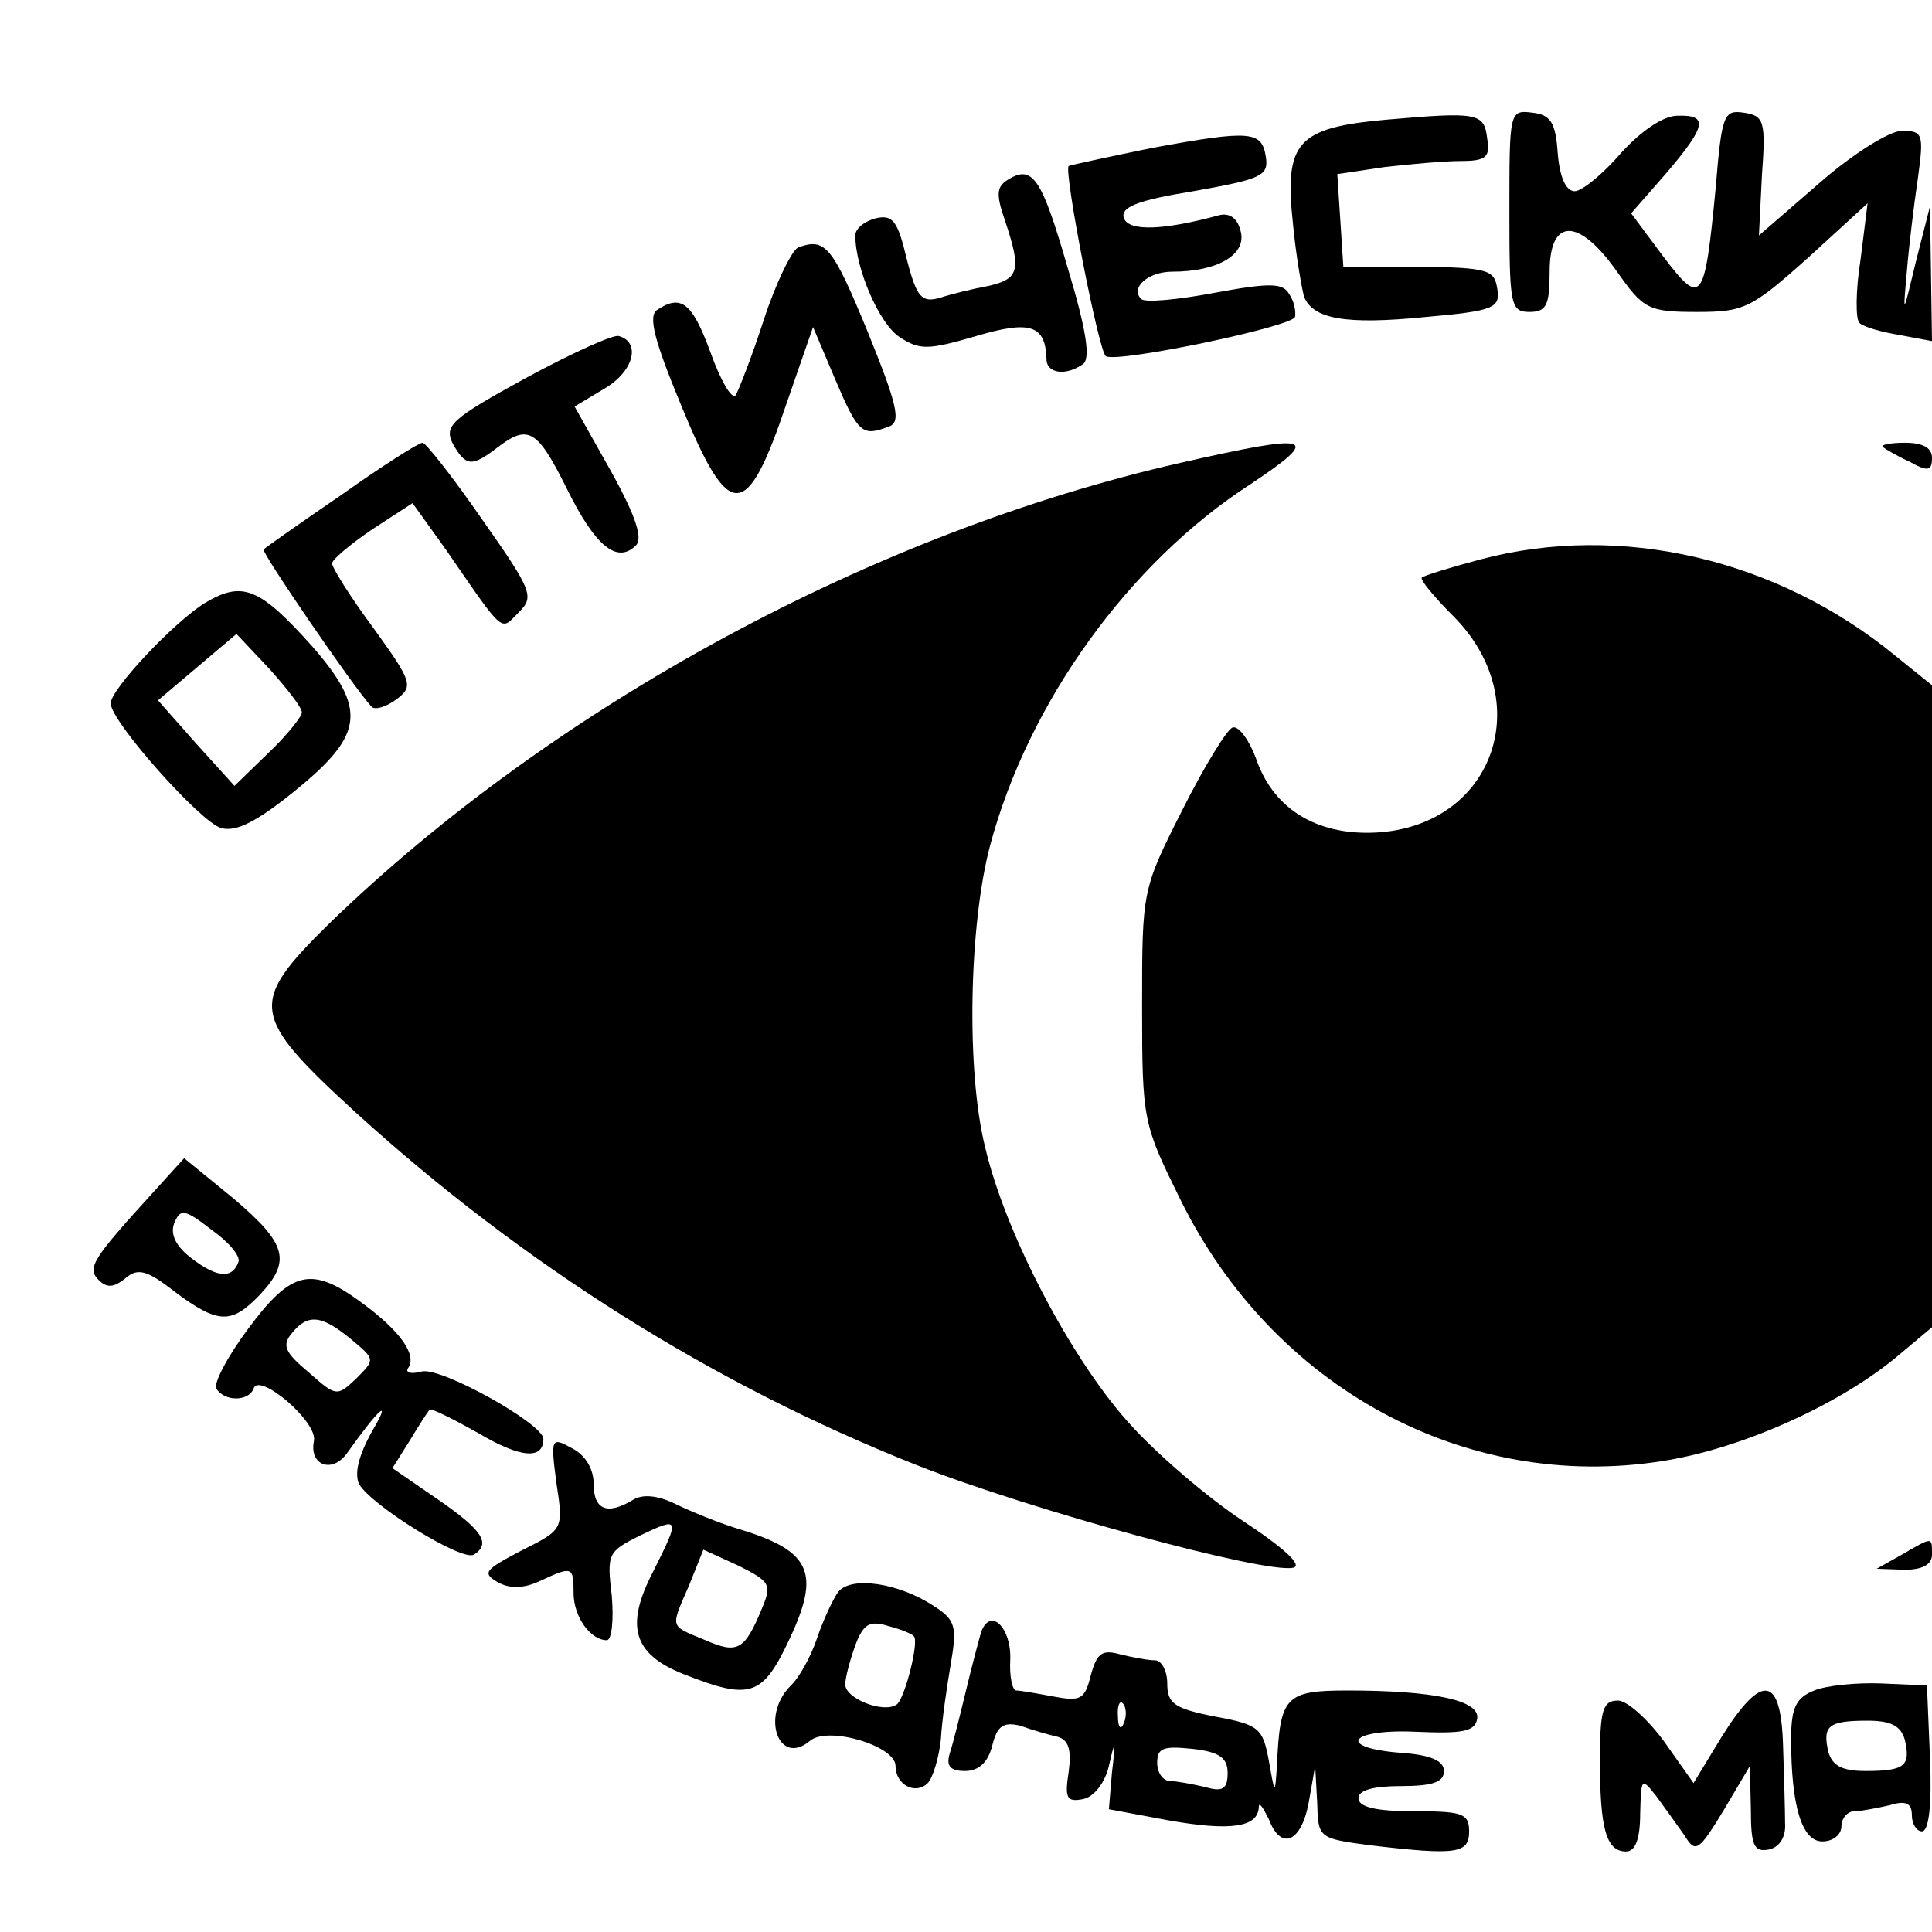
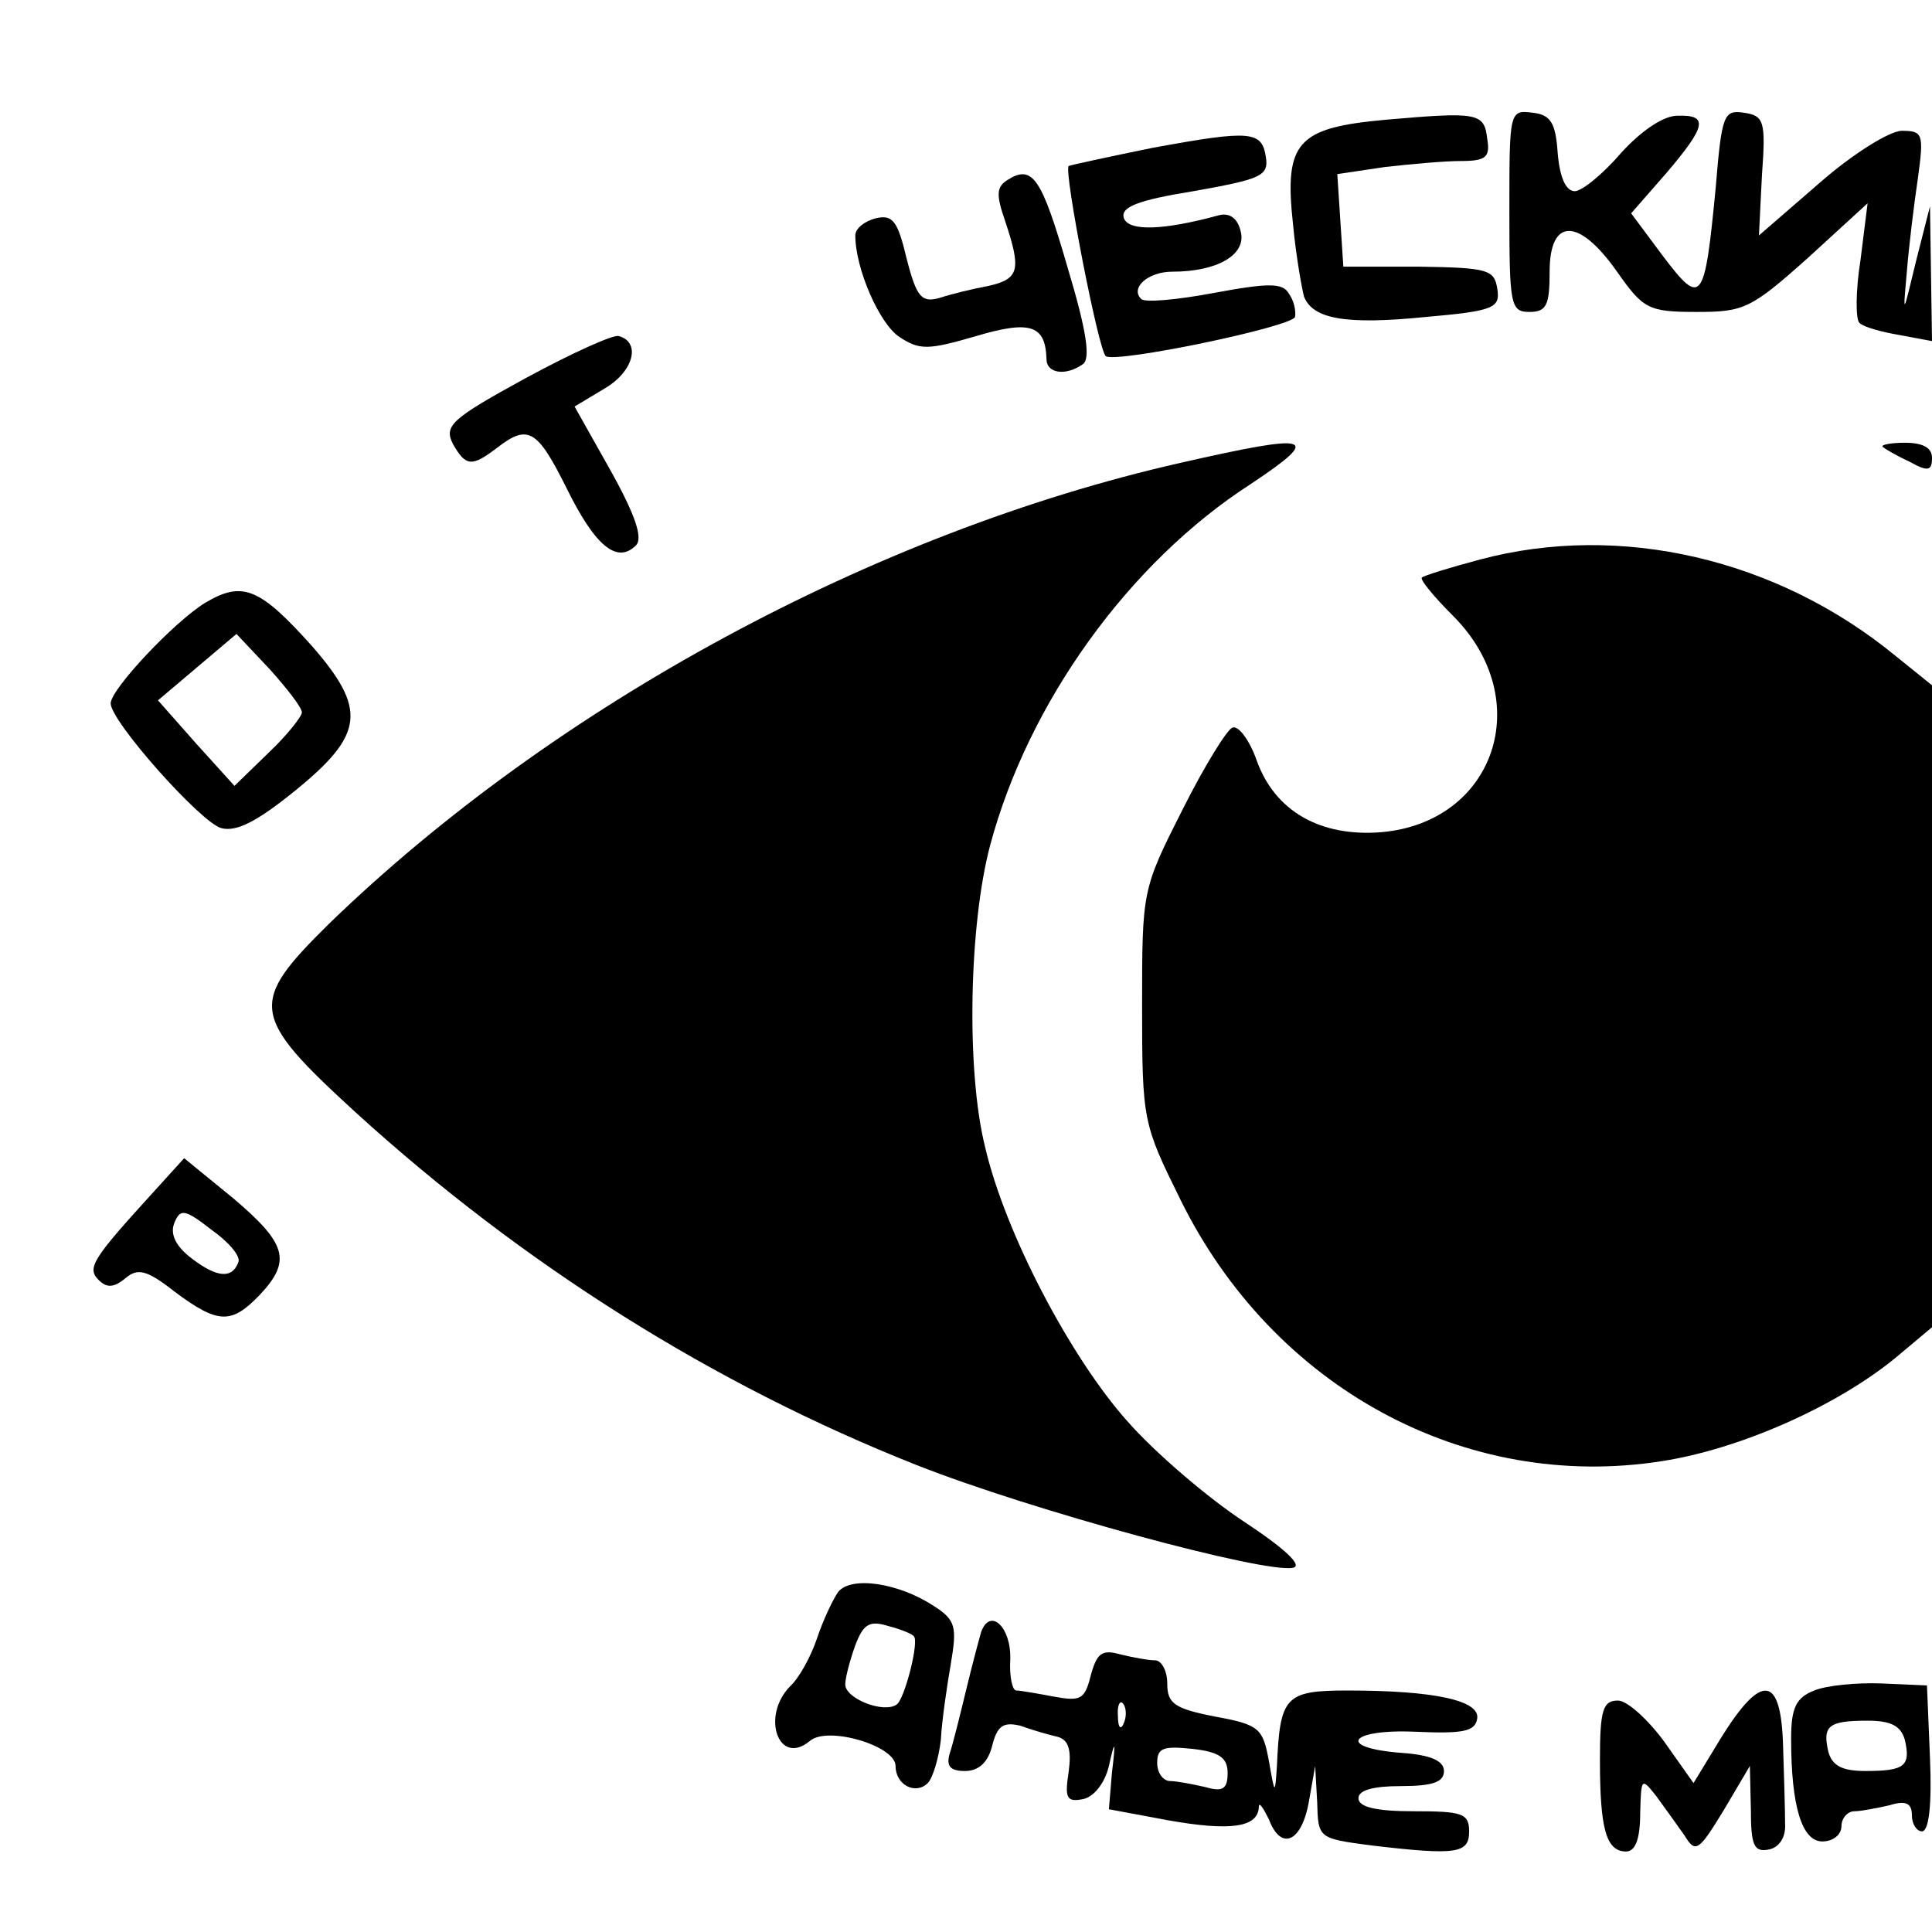
<svg xmlns="http://www.w3.org/2000/svg" version="1.0" width="192pt" height="192pt" viewBox="0 0 192 192" preserveAspectRatio="xMidYMid meet">
  <g transform="translate(0,192) scale(0.1,-0.1)" fill="#000000" stroke="none">
    <path d="M1377 1801 c-88 -8 -101 -22 -92 -104 3 -32 9 -65 11 -72 9 -22 41 -28 121 -20 68 6 74 9 71 28 -3 19 -9 21 -78 22 l-75 0 -3 46 -3 46 47 7 c26 3 60 6 76 6 25 0 29 4 26 22 -3 26 -9 27 -101 19z" />
    <path d="M1500 1711 c0 -94 1 -101 20 -101 17 0 20 7 20 40 0 54 29 54 67 0 26 -37 31 -40 79 -40 47 0 54 3 111 54 l59 54 -7 -56 c-5 -31 -5 -60 -1 -63 4 -4 22 -9 40 -12 l32 -6 -1 67 -1 67 -14 -55 c-13 -54 -13 -55 -9 -10 2 25 7 66 11 93 6 44 5 47 -16 47 -12 0 -49 -23 -82 -52 l-60 -52 3 60 c4 54 2 59 -18 62 -20 3 -22 -2 -28 -75 -11 -114 -14 -118 -52 -68 l-32 43 35 40 c40 47 42 58 11 57 -14 0 -36 -15 -56 -37 -18 -21 -39 -38 -46 -38 -9 0 -15 14 -17 38 -2 30 -7 38 -25 40 -23 3 -23 1 -23 -97z" />
    <path d="M1145 1773 c-44 -9 -81 -17 -83 -18 -5 -5 30 -185 37 -189 11 -7 184 29 188 39 1 6 -1 16 -6 23 -6 11 -20 11 -74 1 -37 -7 -70 -10 -73 -6 -11 11 7 27 31 27 45 0 74 17 68 40 -3 13 -11 19 -22 16 -55 -15 -89 -16 -94 -3 -4 11 13 18 69 27 67 12 75 15 72 34 -4 26 -15 27 -113 9z" />
    <path d="M1001 1741 c-11 -7 -11 -15 -2 -41 16 -48 14 -57 -16 -64 -16 -3 -37 -8 -49 -12 -18 -5 -23 0 -33 39 -9 38 -14 44 -31 40 -11 -3 -20 -10 -20 -17 0 -33 24 -88 44 -101 20 -13 28 -13 76 1 54 16 69 11 70 -23 0 -14 19 -17 36 -5 8 5 4 33 -15 96 -26 90 -35 103 -60 87z" />
-     <path d="M793 1674 c-6 -3 -22 -35 -34 -72 -12 -37 -25 -70 -28 -75 -4 -4 -15 15 -25 43 -18 49 -29 58 -53 42 -9 -6 -3 -30 24 -95 48 -117 65 -116 105 3 l26 75 22 -52 c23 -54 27 -57 53 -47 13 4 9 21 -21 95 -35 85 -42 93 -69 83z" />
    <path d="M522 1544 c-73 -40 -81 -47 -72 -65 13 -23 19 -23 44 -4 31 24 40 18 69 -40 28 -57 50 -76 69 -57 7 7 0 29 -25 74 l-36 64 30 18 c29 17 36 46 14 52 -5 2 -47 -17 -93 -42z" />
-     <path d="M339 1428 c-41 -28 -75 -52 -77 -54 -3 -2 90 -138 107 -156 3 -4 14 -1 25 7 17 13 16 17 -23 71 -23 31 -41 60 -41 64 0 4 18 19 40 34 l40 26 33 -46 c60 -87 54 -81 73 -62 15 15 13 21 -37 92 -29 42 -56 76 -59 76 -4 0 -40 -23 -81 -52z" />
    <path d="M1173 1460 c-304 -69 -622 -241 -846 -458 -80 -79 -79 -91 27 -188 166 -151 355 -270 557 -350 114 -45 346 -108 374 -102 10 2 -8 19 -49 46 -35 23 -88 68 -116 100 -56 63 -121 186 -141 272 -19 76 -16 221 5 300 38 142 138 281 259 359 72 48 62 51 -70 21z" />
    <path d="M1871 1476 c2 -2 14 -9 27 -15 18 -10 22 -9 22 4 0 10 -9 15 -27 15 -14 0 -24 -2 -22 -4z" />
    <path d="M1471 1364 c-30 -8 -56 -16 -58 -18 -2 -2 12 -19 31 -38 83 -83 42 -205 -71 -215 -61 -5 -106 21 -124 71 -7 20 -18 35 -24 33 -5 -1 -28 -38 -50 -82 -40 -79 -40 -80 -40 -195 0 -114 1 -117 38 -192 92 -187 283 -291 479 -260 77 12 172 54 231 102 l37 31 0 319 0 319 -36 29 c-118 97 -274 133 -413 96z" />
    <path d="M204 1321 c-31 -19 -94 -86 -94 -100 0 -18 90 -119 110 -124 15 -4 36 7 73 37 69 56 72 81 17 144 -52 58 -69 65 -106 43z m96 -109 c0 -4 -15 -23 -33 -40 l-34 -33 -38 42 -38 43 39 33 39 33 33 -35 c17 -19 32 -38 32 -43z" />
    <path d="M154 737 c-62 -68 -68 -77 -56 -89 8 -8 15 -8 27 2 12 10 21 8 49 -14 43 -32 56 -32 84 -3 32 34 27 51 -26 96 l-49 40 -29 -32z m83 -71 c-6 -17 -21 -16 -46 3 -16 12 -22 24 -18 35 6 15 10 15 37 -6 17 -12 29 -26 27 -32z" />
-     <path d="M247 600 c-21 -28 -35 -55 -32 -60 8 -13 32 -13 37 0 5 17 64 -33 60 -52 -5 -24 18 -33 33 -12 32 45 45 56 25 22 -14 -25 -18 -43 -13 -53 12 -21 102 -77 114 -70 17 11 9 24 -36 55 l-45 31 17 27 c9 15 18 29 20 31 1 2 23 -9 48 -23 42 -25 65 -27 65 -6 0 15 -102 72 -121 67 -11 -3 -17 -1 -13 4 8 13 -8 36 -46 64 -50 37 -70 33 -113 -25z m102 -11 c24 -20 24 -20 5 -39 -19 -18 -20 -18 -47 6 -24 20 -27 27 -17 39 16 20 30 18 59 -6z" />
-     <path d="M553 446 c7 -46 7 -46 -35 -67 -36 -19 -39 -22 -24 -31 12 -7 26 -7 43 1 32 15 33 14 33 -12 0 -24 17 -47 33 -47 5 0 7 20 5 44 -5 42 -4 44 28 60 40 19 40 18 13 -36 -28 -54 -20 -82 31 -102 66 -26 78 -22 105 36 30 64 21 86 -46 107 -24 7 -55 20 -69 27 -17 8 -31 9 -40 4 -26 -16 -40 -11 -40 15 0 15 -8 29 -22 36 -20 11 -21 10 -15 -35z m204 -125 c-17 -41 -24 -45 -56 -31 -36 15 -35 11 -16 55 l14 35 35 -16 c32 -16 33 -19 23 -43z" />
-     <path d="M1890 375 l-25 -14 28 -1 c17 0 27 5 27 15 0 18 1 18 -30 0z" />
    <path d="M833 338 c-5 -7 -15 -28 -21 -46 -6 -18 -18 -40 -27 -48 -29 -30 -11 -80 20 -54 18 15 85 -5 85 -25 0 -19 20 -29 32 -17 5 5 11 25 13 43 1 19 6 53 10 76 6 36 5 43 -17 57 -35 23 -82 30 -95 14z m75 -44 c6 -4 -9 -63 -17 -68 -13 -9 -51 6 -51 20 0 7 5 25 10 39 8 21 14 25 33 19 12 -3 24 -8 25 -10z" />
    <path d="M975 298 c-2 -7 -9 -33 -15 -58 -6 -25 -13 -53 -16 -62 -4 -13 0 -18 15 -18 14 0 23 9 27 25 5 20 11 24 28 20 11 -4 28 -9 37 -11 11 -3 14 -13 11 -35 -4 -26 -2 -30 14 -27 11 2 22 16 26 33 6 27 7 26 3 -7 l-3 -36 59 -11 c62 -11 89 -7 90 13 0 6 4 0 10 -12 12 -32 33 -23 40 19 l6 34 2 -36 c1 -36 1 -36 54 -43 85 -10 97 -8 97 14 0 18 -7 20 -55 20 -37 0 -55 4 -55 13 0 8 15 12 42 12 32 0 43 4 43 15 0 10 -13 16 -42 18 -66 5 -52 24 14 21 46 -2 59 0 61 13 3 18 -42 28 -129 28 -62 0 -67 -6 -70 -75 -2 -29 -2 -29 -8 5 -6 32 -9 36 -53 44 -41 8 -48 13 -48 33 0 13 -6 23 -12 23 -7 0 -23 3 -35 6 -18 5 -23 1 -29 -21 -6 -24 -10 -26 -37 -21 -16 3 -33 6 -37 6 -4 0 -7 14 -6 31 1 32 -20 52 -29 27z m142 -90 c-3 -8 -6 -5 -6 6 -1 11 2 17 5 13 3 -3 4 -12 1 -19z m103 -50 c0 -16 -5 -19 -22 -14 -13 3 -29 6 -35 6 -7 0 -13 8 -13 18 0 15 6 17 35 14 27 -3 35 -9 35 -24z" />
    <path d="M1803 240 c-18 -7 -23 -17 -23 -48 0 -68 11 -102 31 -102 11 0 19 7 19 15 0 8 6 15 13 15 6 0 22 3 35 6 16 5 22 2 22 -10 0 -9 5 -16 10 -16 7 0 10 27 8 73 l-3 72 -45 2 c-25 1 -55 -2 -67 -7z m90 -49 c6 -26 0 -31 -39 -31 -23 0 -33 5 -37 19 -6 26 0 31 39 31 23 0 33 -5 37 -19z" />
    <path d="M1711 194 l-28 -46 -29 41 c-16 22 -37 41 -46 41 -15 0 -18 -9 -18 -59 0 -68 6 -91 26 -91 9 0 14 12 14 38 1 35 1 36 16 17 8 -11 21 -29 28 -39 11 -18 14 -16 39 25 l26 44 1 -43 c0 -36 3 -43 18 -40 10 2 17 12 16 26 0 12 -1 47 -2 77 -2 70 -21 73 -61 9z" />
  </g>
</svg>